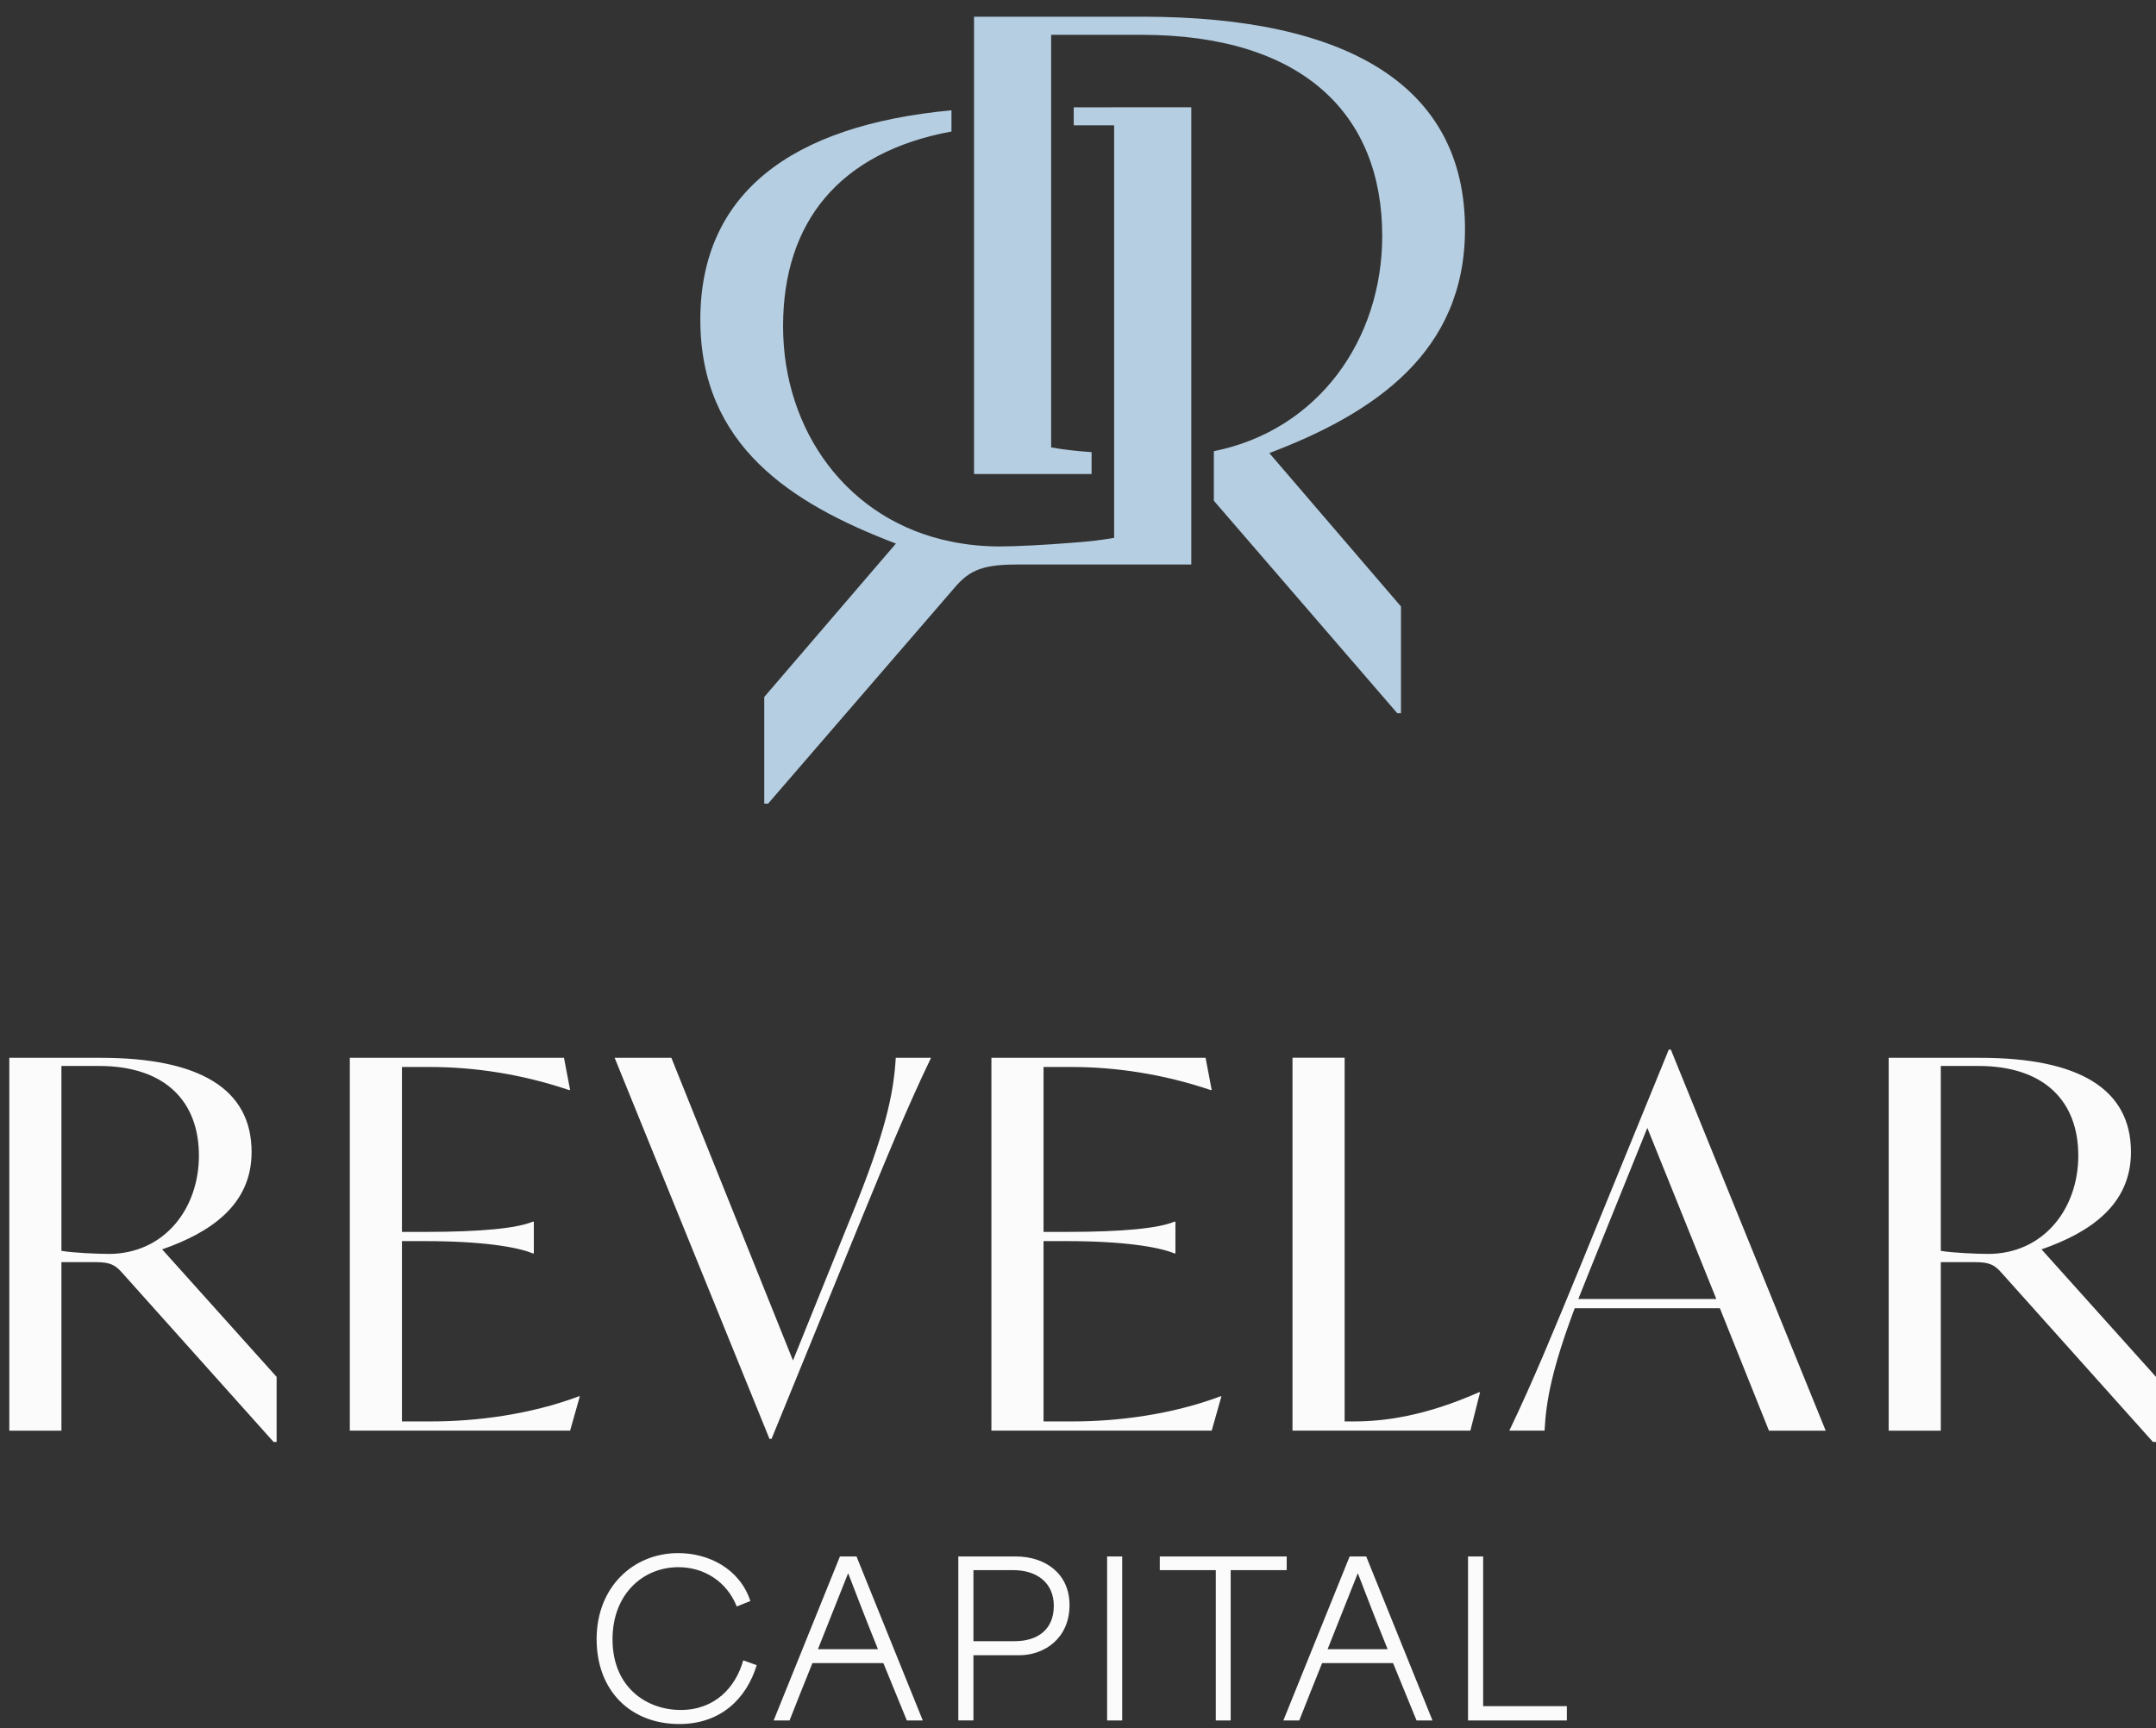
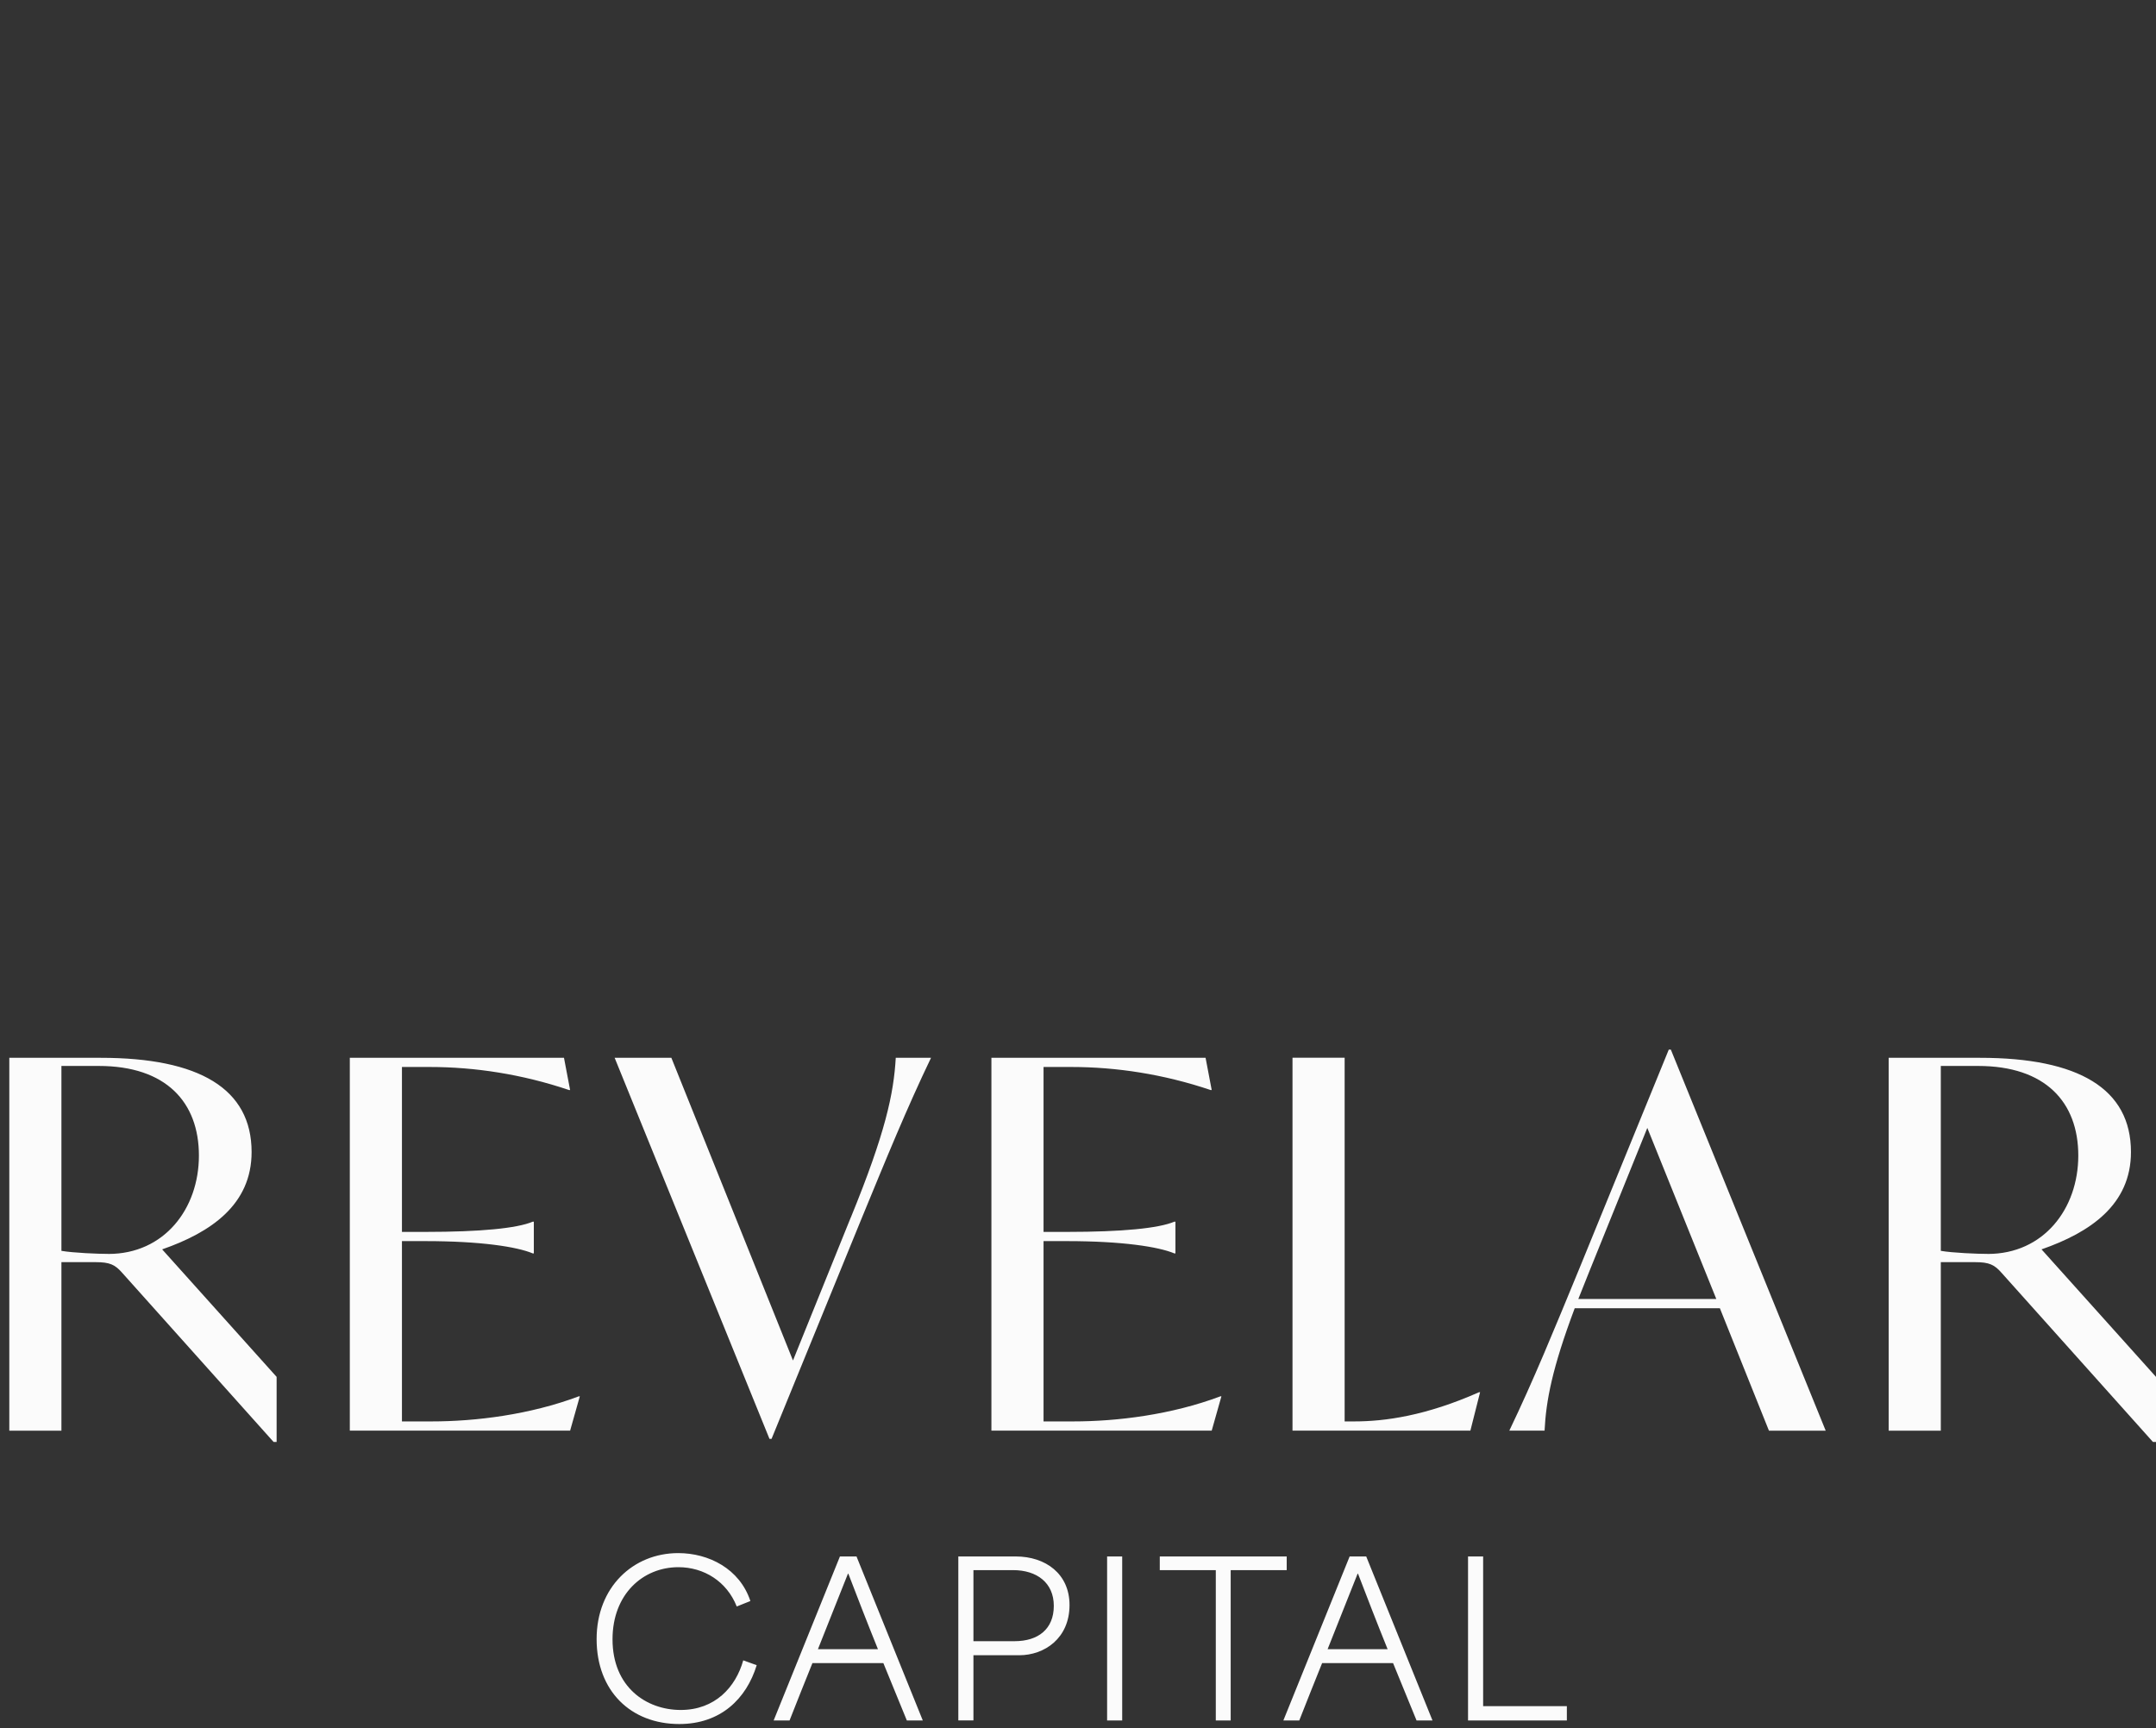
<svg xmlns="http://www.w3.org/2000/svg" width="116" height="93" viewBox="0 0 116 93" fill="none">
  <rect x="0" y="0" width="116" height="93" fill="#333333" stroke="none" />
-   <path d="M68.294 24.381L75.378 32.636V38.379H75.177L65.309 26.945V24.279C70.926 23.151 74.368 18.28 74.368 12.692C74.368 6.128 70.066 1.874 61.413 1.874H56.556V24.074C57.111 24.177 57.922 24.279 58.731 24.33V25.509H52.406V0.899H61.465C72.546 0.899 78.822 4.642 78.822 12.333C78.822 18.946 73.964 22.229 68.296 24.381H68.294ZM57.77 5.773V6.743H59.944V28.941C59.386 29.044 58.575 29.147 57.77 29.199C56.293 29.323 54.643 29.405 53.769 29.405C52.895 29.405 52.005 29.314 51.192 29.147C45.575 28.019 42.132 23.148 42.132 17.558C42.132 11.968 45.142 8.194 51.192 7.076V5.936C42.511 6.741 37.68 10.45 37.68 17.202C37.68 23.953 42.539 27.095 48.203 29.25L41.119 37.505V43.245H41.325L51.239 31.764C52.05 30.79 52.659 30.378 54.683 30.378H64.095V5.771L57.77 5.775V5.773Z" fill="#B5CEE1" />
  <path d="M109.839 67.228L116 74.091V77.592H115.835L107.695 68.497C107.309 68.057 107.034 67.918 106.265 67.918H104.422V76.987H101.617V56.922H106.54C111.821 56.922 114.653 58.575 114.653 61.993C114.653 64.832 112.453 66.32 109.841 67.23L109.839 67.228ZM106.951 67.476C109.95 67.476 111.819 65.05 111.819 62.183C111.819 59.317 110.058 57.36 106.429 57.36H104.422V67.309C105.055 67.42 106.401 67.474 106.951 67.474V67.476ZM95.175 76.985L92.535 70.398H84.725C83.514 73.623 83.184 75.36 83.103 76.985H81.206C82.526 74.23 83.572 71.665 85.002 68.194L89.786 56.48H89.897L98.229 76.987H95.177L95.175 76.985ZM84.919 69.9H92.343L88.631 60.694L85.524 68.384L84.919 69.9ZM72.868 76.488H72.346V56.918H69.541V76.983H79.112L79.634 74.916H79.579C76.719 76.184 74.519 76.488 72.868 76.488ZM57.742 76.488H56.146V66.786H57.412C60.382 66.786 62.334 67.089 63.187 67.448H63.242V65.739H63.187C62.334 66.098 60.382 66.29 57.412 66.29H56.146V57.416H57.659C60.052 57.416 62.609 57.802 65.139 58.657H65.194L64.864 56.92H53.341V76.985H65.194L65.716 75.138H65.661C63.021 76.131 60.105 76.488 57.742 76.488ZM45.772 65.519L42.665 73.209L36.121 56.92H33.069L41.401 77.427H41.512L46.297 65.714C47.727 62.241 48.771 59.678 50.092 56.922H48.195C48.084 58.851 47.645 60.946 45.774 65.521L45.772 65.519ZM23.222 76.488H21.626V66.786H22.892C25.862 66.786 27.814 67.089 28.667 67.448H28.722V65.739H28.667C27.814 66.098 25.862 66.29 22.892 66.29H21.626V57.416H23.139C25.532 57.416 28.089 57.802 30.619 58.657H30.674L30.344 56.92H18.821V76.985H30.674L31.196 75.138H31.141C28.5 76.131 25.585 76.488 23.222 76.488ZM8.723 67.228L14.883 74.091V77.592H14.719L6.579 68.497C6.193 68.057 5.918 67.918 5.149 67.918H3.305V76.987H0.501V56.922H5.424C10.704 56.922 13.537 58.575 13.537 61.993C13.537 64.832 11.337 66.32 8.725 67.23L8.723 67.228ZM5.835 67.476C8.833 67.476 10.702 65.05 10.702 62.183C10.702 59.317 8.942 57.36 5.313 57.36H3.305V67.309C3.938 67.42 5.285 67.474 5.835 67.474V67.476ZM84.302 92.58V91.811H79.798V83.755H78.985V92.58H84.302ZM69.049 92.58L72.615 83.755H73.507L77.073 92.58H76.215C75.797 91.551 75.368 90.52 74.951 89.492H71.135C70.718 90.52 70.311 91.551 69.905 92.58H69.047H69.049ZM71.43 88.744H74.658C74.071 87.295 73.495 85.802 73.066 84.683H73.044C72.74 85.464 72.061 87.137 71.43 88.744ZM65.414 92.58H66.215V84.49H69.229V83.755H62.4V84.49H65.414V92.58ZM60.378 92.58V83.755H59.566V92.58H60.378ZM51.561 92.58V83.755H54.655C56.247 83.755 57.544 84.683 57.544 86.368C57.544 88.165 56.189 89.071 54.835 89.071H52.374V92.578H51.561V92.58ZM52.374 88.314H54.587C55.863 88.314 56.698 87.658 56.698 86.413C56.698 85.168 55.784 84.49 54.508 84.49H52.374V88.314ZM41.625 92.58L45.191 83.755H46.083L49.649 92.58H48.791C48.373 91.551 47.944 90.52 47.527 89.492H43.712C43.294 90.52 42.887 91.551 42.481 92.58H41.623H41.625ZM44.008 88.744H47.236C46.649 87.295 46.073 85.802 45.644 84.683H45.622C45.318 85.464 44.639 87.137 44.008 88.744ZM40.711 89.605L39.989 89.345C39.584 90.792 38.467 92.015 36.625 92.015C34.784 92.015 32.956 90.794 32.956 88.213C32.956 85.781 34.594 84.332 36.501 84.332C37.877 84.332 39.107 85.101 39.639 86.447L40.373 86.153C39.798 84.411 38.126 83.574 36.491 83.574C34.064 83.574 32.1 85.408 32.1 88.201C32.1 90.994 33.939 92.772 36.548 92.772C38.771 92.772 40.16 91.415 40.713 89.605H40.711Z" fill="#FBFBFB" />
</svg>